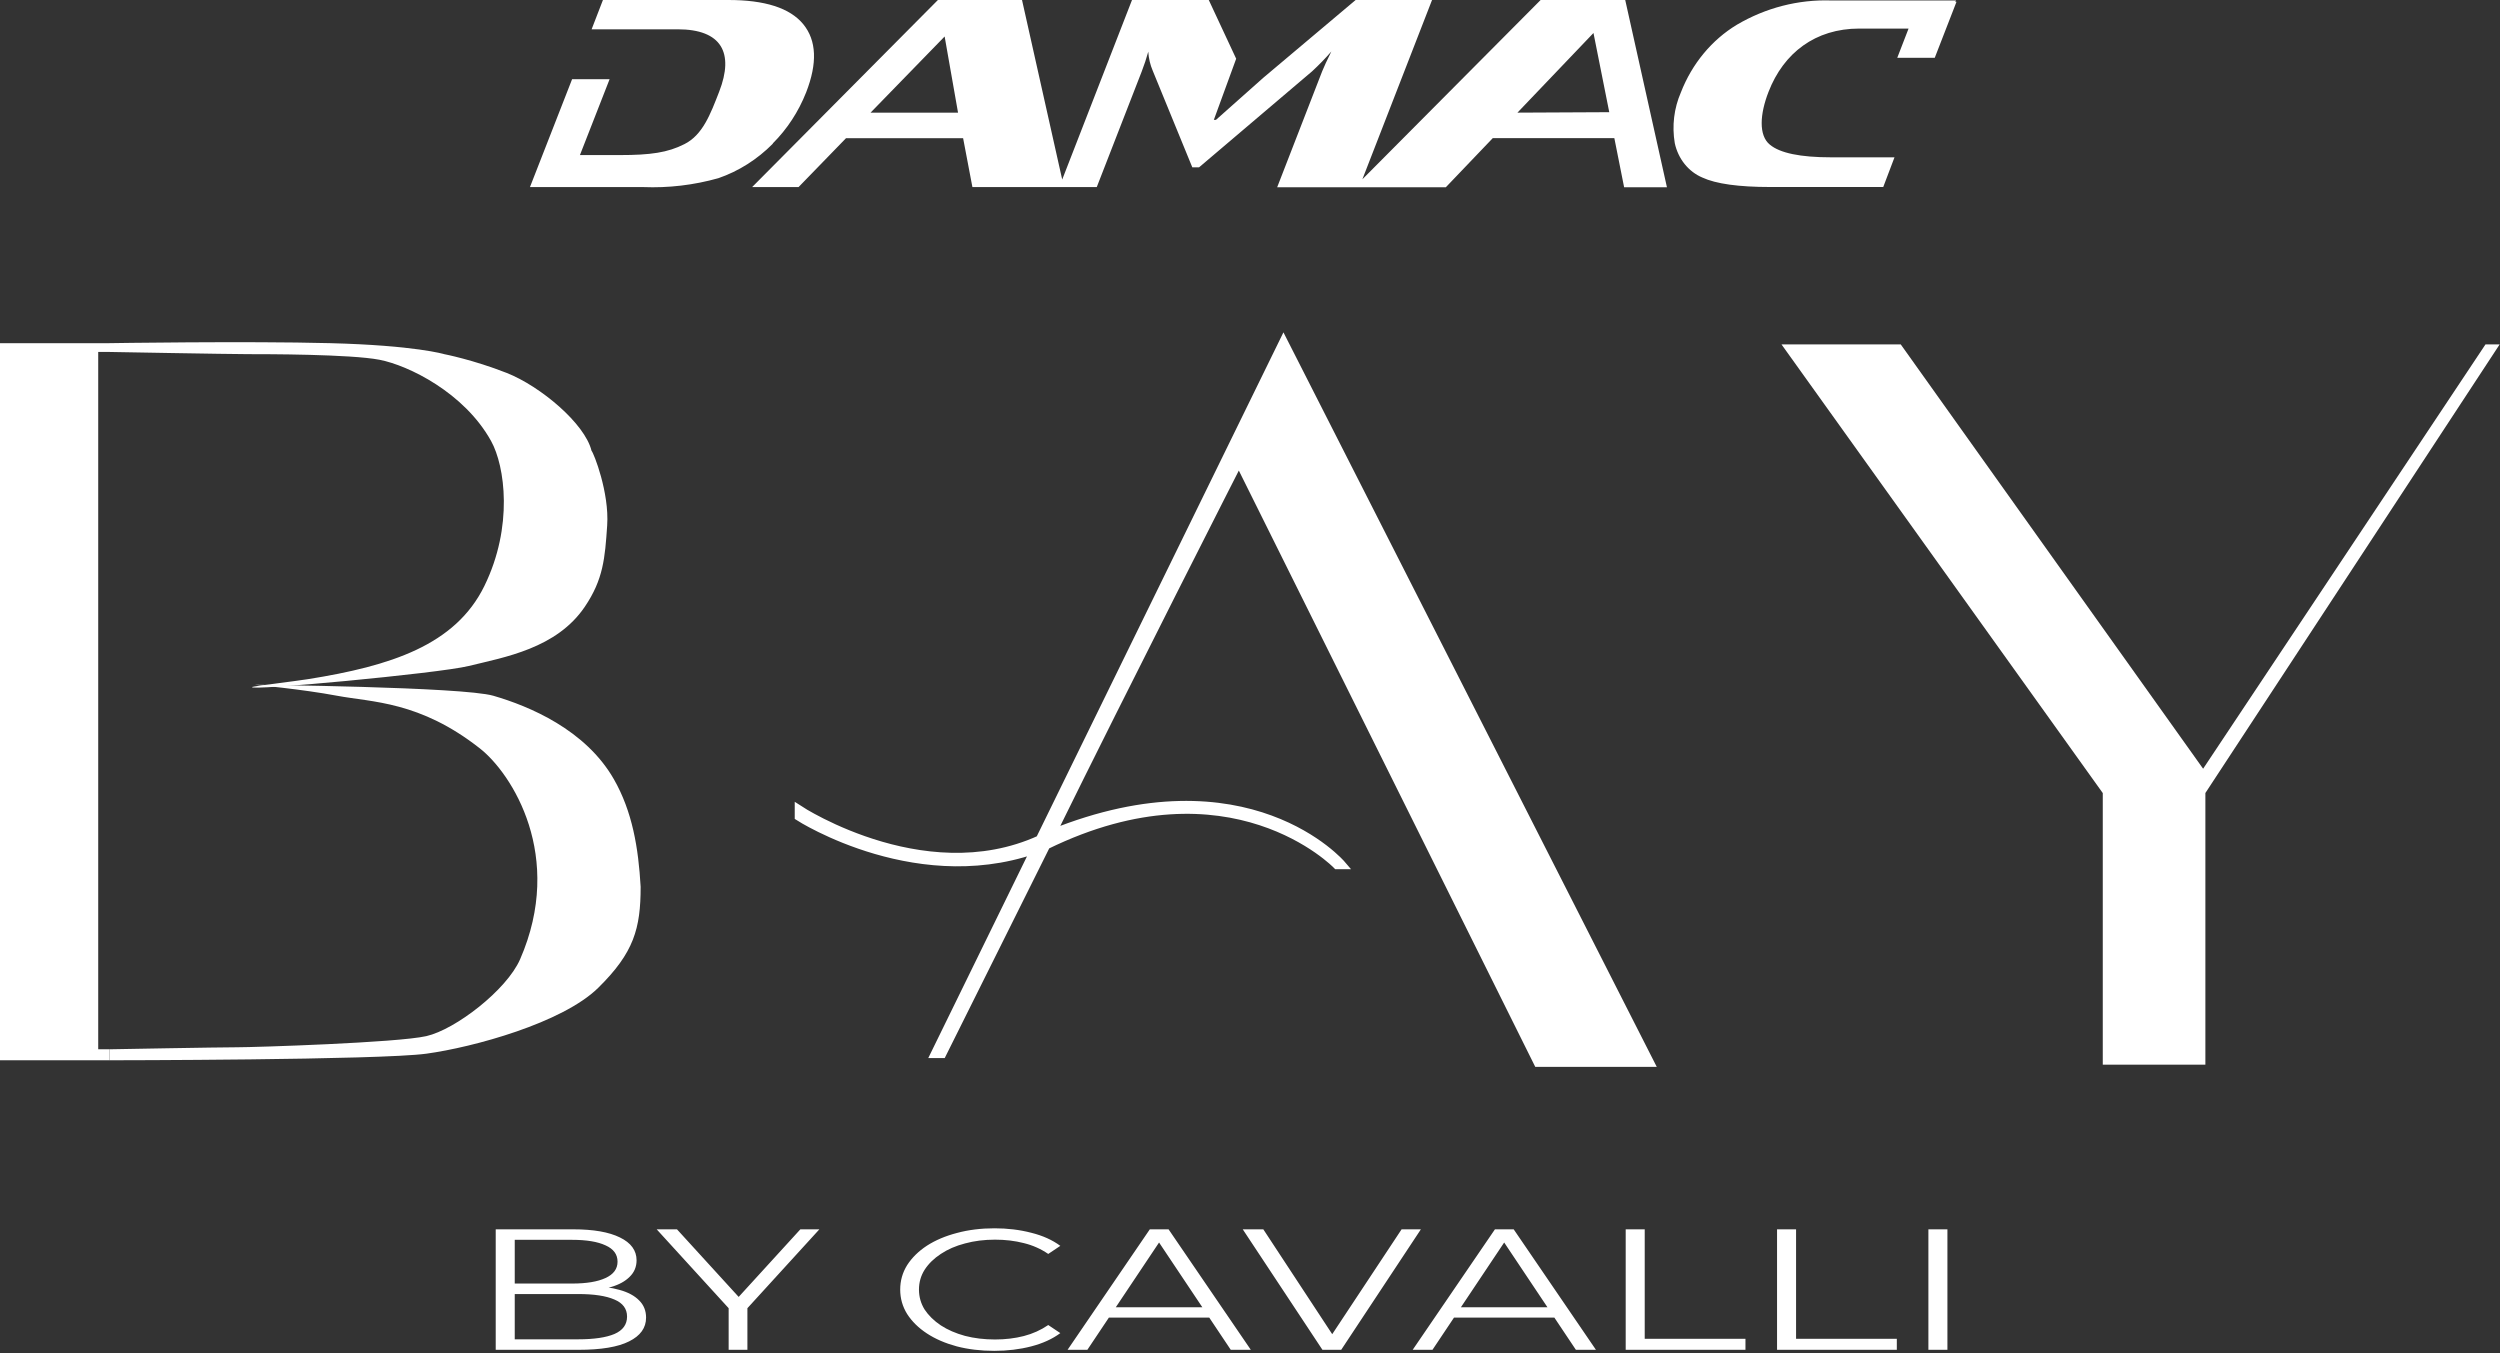
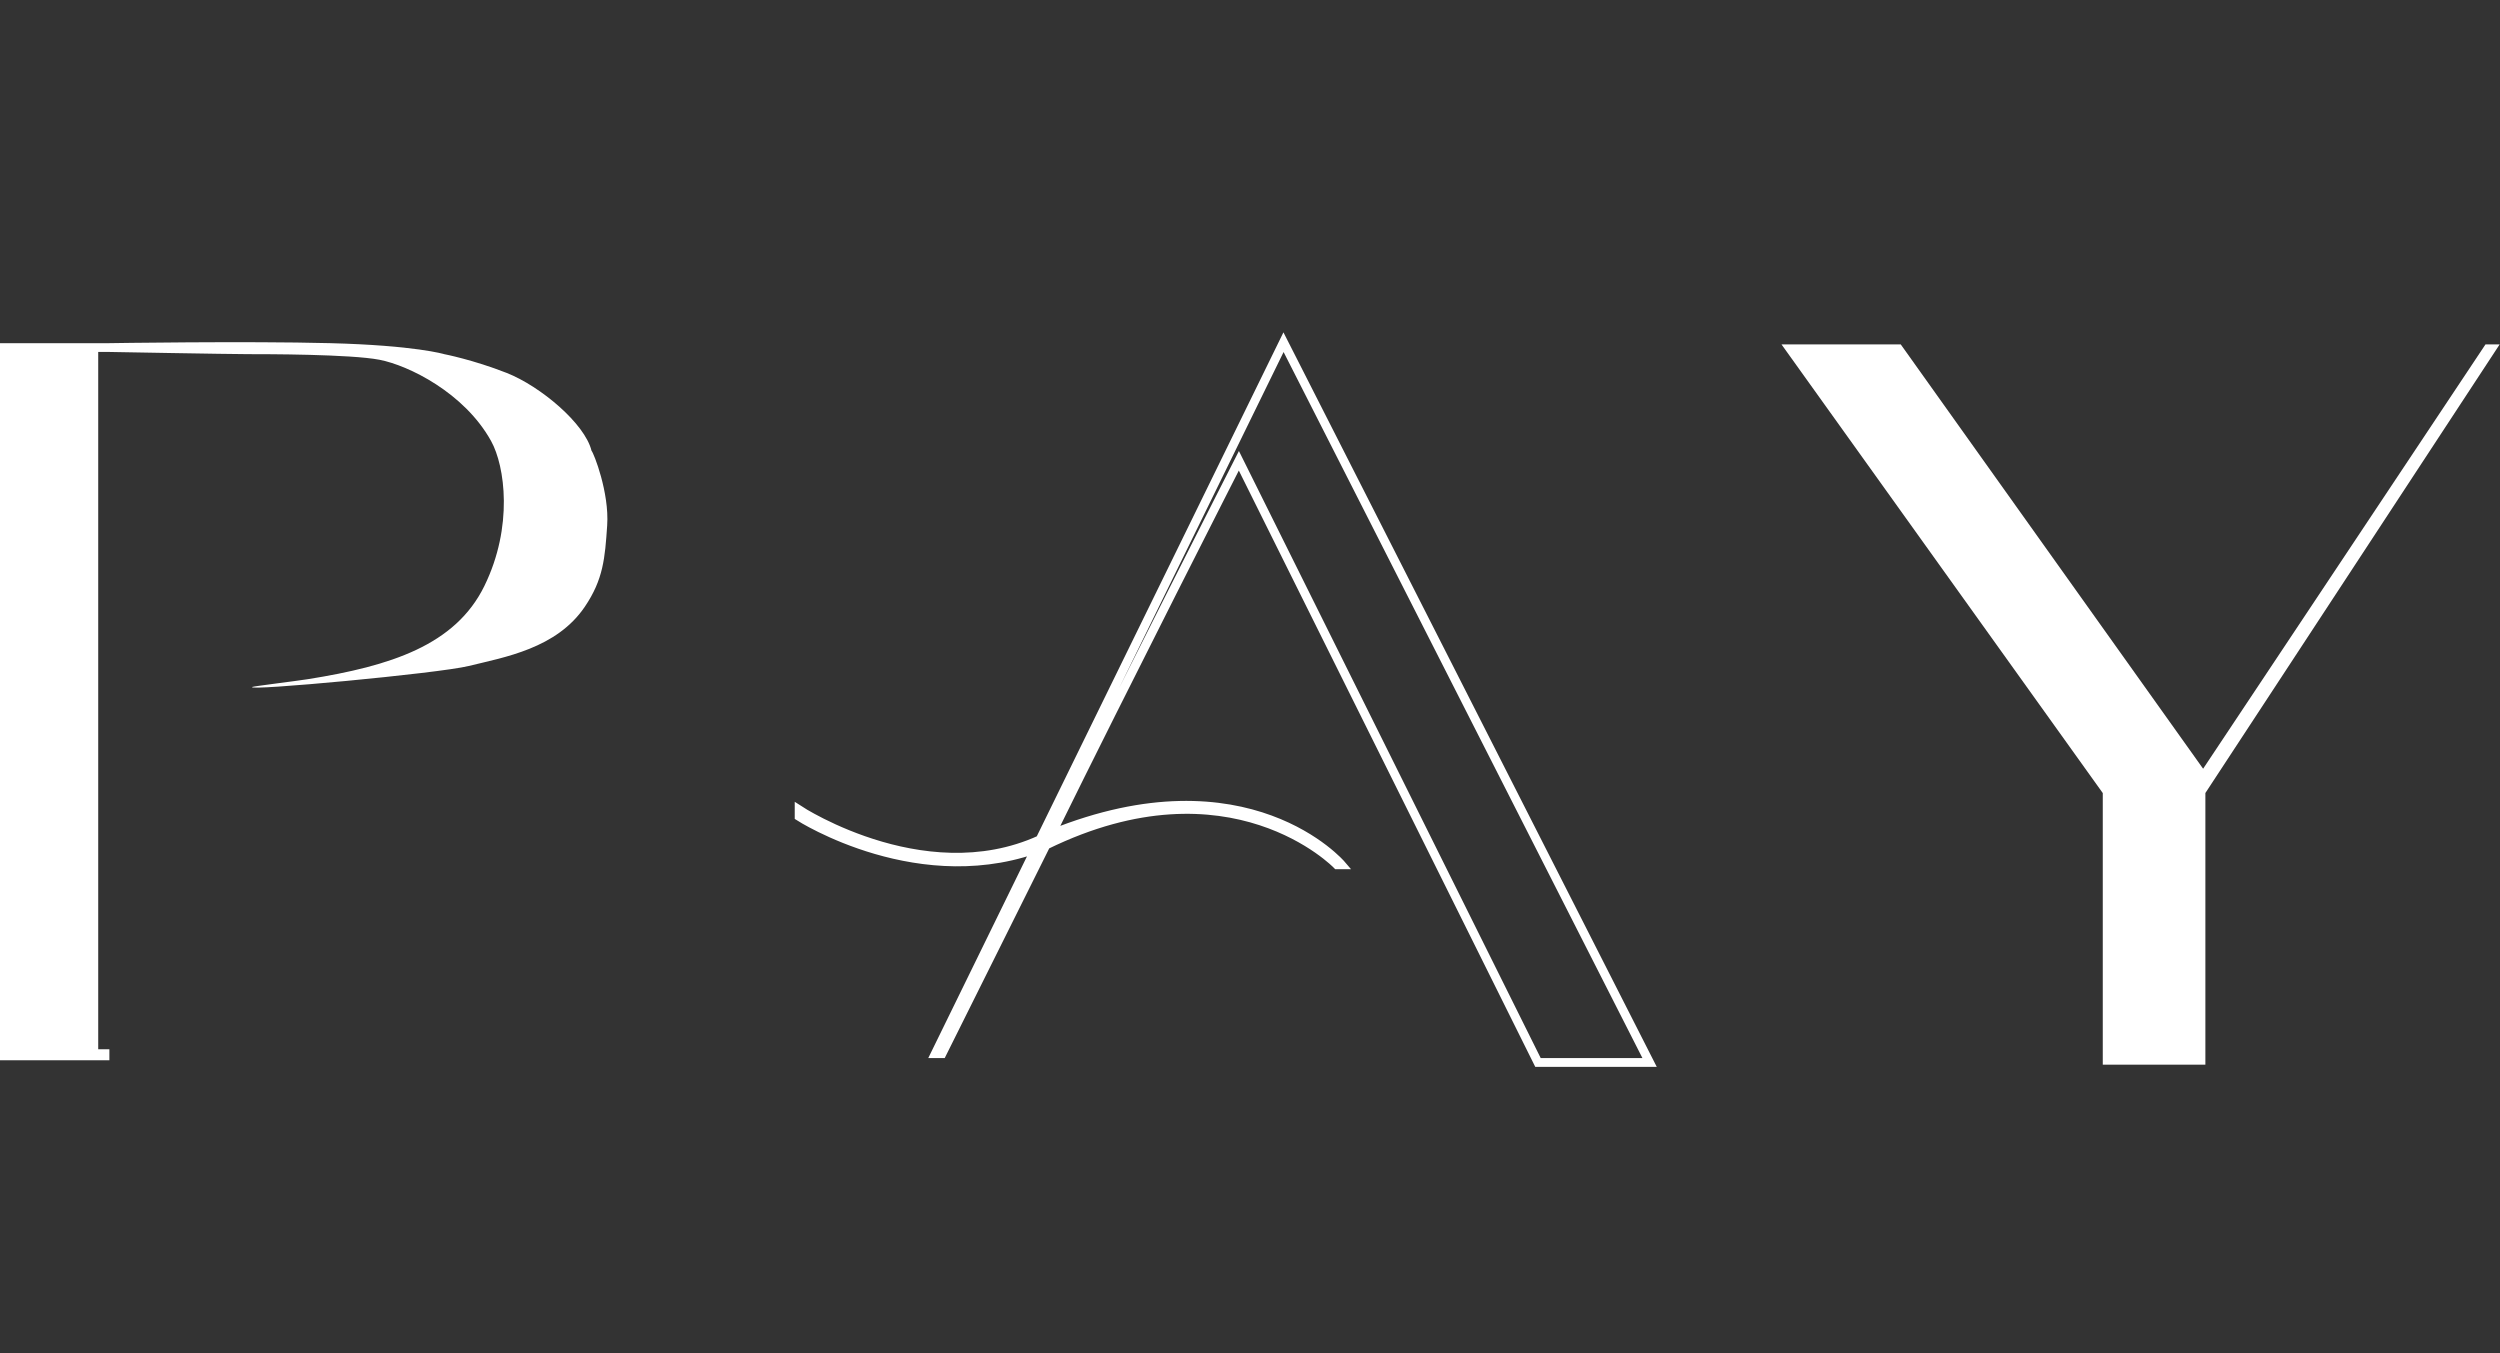
<svg xmlns="http://www.w3.org/2000/svg" width="569" height="308" viewBox="0 0 569 308" fill="none">
  <rect x="0" y="0" width="569" height="308" fill="#333333" stroke="none" />
-   <path d="M212.872 239.82L235.668 193.242C208.266 202.83 181.881 185.84 181.881 185.84V184.341C181.881 184.341 210.451 203.078 236.706 191.122L292.128 77.883L375.448 241.819H350.045L281.967 104.873C281.967 104.873 255.791 156.267 239.291 189.839C283.999 171.752 305.337 196.836 305.337 196.836H304.321C304.321 196.836 280.174 171.752 238.061 192.337L214.396 239.82H212.872Z" fill="white" />
  <path d="M239.291 189.839C255.791 156.267 281.967 104.873 281.967 104.873L350.045 241.819H375.448L292.128 77.883L212.872 239.82H214.396C214.396 239.82 228.819 210.88 238.061 192.337M239.291 189.839C212.364 204.332 181.881 184.341 181.881 184.341V185.84C181.881 185.84 209.824 203.833 238.061 192.337M239.291 189.839C283.999 171.752 305.337 196.836 305.337 196.836H304.321C304.321 196.836 280.174 171.752 238.061 192.337M239.291 189.839C238.89 190.655 238.463 191.522 238.061 192.337" stroke="white" stroke-width="2" />
  <path d="M110.247 133.361C116.852 119.867 114.947 106.103 111.771 100.374C105.674 89.379 92.973 83.159 86.368 81.882C79.764 80.605 60.458 80.605 56.394 80.605C52.329 80.605 24.895 80.105 24.895 80.105H22.354V238.82H24.895V241.319H0V78.105H24.895C24.895 78.105 55.886 77.606 75.191 78.105C94.497 78.605 101.102 80.605 101.102 80.605C101.102 80.605 107.707 81.882 115.327 84.88C122.948 87.879 133.113 96.376 134.633 102.596C135.137 103.096 138.7 112.125 138.194 119.589C137.688 127.053 137.321 131.85 133.113 138.082C126.68 147.609 114.819 149.577 106.691 151.576C99.733 153.288 55.731 157.354 57.41 156.352C57.692 156.184 67.405 155.007 70.112 154.575C88.909 151.576 103.642 146.856 110.247 133.361Z" fill="white" />
-   <path d="M109.231 170.347C116.534 176.091 128.575 194.917 118.376 218.328C115.327 225.325 103.669 234.309 97.038 235.821C90.406 237.333 58.024 238.359 53.943 238.359C49.862 238.359 24.895 238.82 24.895 238.82V241.319C24.895 241.319 86.369 241.279 97.038 239.819C107.707 238.359 128.029 232.822 136.158 224.825C144.286 216.828 145.81 211.331 145.81 201.834C145.303 192.996 143.938 184.723 139.714 177.344C133.255 166.063 120.44 160.719 112.279 158.352C105.293 156.325 57.918 155.853 57.918 155.853C57.918 155.853 68.769 156.856 76.716 158.352C84.662 159.847 95.513 159.557 109.231 170.347Z" fill="white" />
  <path d="M432.35 78.882H406.439L479.091 180.342V241.818H501.445V180.342L567.999 78.882H565.967L501.445 175.844L432.35 78.882Z" fill="white" stroke="white" />
-   <path d="M175.891 32.637C179.151 29.388 181.737 25.431 183.478 21.027C186.068 14.378 185.85 9.207 182.824 5.512C179.798 1.817 174.076 -0.02 165.658 0L137.228 0L134.652 6.669H154.241C164.237 6.669 167.133 12.015 163.681 20.877C161.69 25.998 159.935 30.714 155.773 32.802C151.972 34.739 148.046 35.295 141.056 35.295H131.993L138.745 18.023H130.211L120.618 42.579H146.375C152.149 42.811 157.923 42.128 163.513 40.552C168.127 38.96 172.354 36.282 175.891 32.712V32.637ZM361.2 0L350.646 0L310.076 40.807L325.934 0L308.544 0L287.535 17.693L276.759 27.275H276.272L281.354 13.367L275.117 0L257.644 0L241.758 40.867L232.611 0L213.468 0L171.185 42.579H181.752L192.556 31.45H219.204L221.32 42.579H249.624L259.857 16.266C260.428 14.793 260.925 13.29 261.347 11.76C261.435 13.273 261.785 14.756 262.377 16.131L271.371 38.089H272.903L298.646 16.221C300.178 14.806 301.638 13.302 303.017 11.715C302.024 13.718 301.328 15.22 300.929 16.221L290.682 42.624H329.066L339.759 31.435H367.423L369.651 42.624H379.396L369.901 0L361.2 0ZM198.139 25.638L214.999 8.306L218.048 25.638H198.139ZM345.37 25.638L362.675 7.51L366.267 25.533L345.37 25.638ZM445.041 0.481L445.18 0.105L416.75 0.105C409.276 -0.137 401.875 1.77 395.31 5.632C389.592 9.089 385.108 14.507 382.571 21.027C381.002 24.626 380.515 28.664 381.178 32.577C381.556 34.337 382.327 35.972 383.424 37.338C384.521 38.705 385.91 39.761 387.471 40.416C390.548 41.843 395.713 42.564 402.925 42.564H428.626L431.188 35.806H416.723C409.761 35.806 405.097 34.844 402.8 32.907C400.252 30.819 400.531 25.983 402.522 20.892C405.96 12.03 413.186 6.503 423.169 6.503H434.39L431.815 13.157H440.349L445.306 0.391L445.041 0.481Z" fill="white" />
  <g clip-path="url(#clip0_12_210)">
-     <path d="M112.826 307.217V279.795H130.492C135.055 279.795 138.584 280.409 141.08 281.636C143.615 282.864 144.883 284.6 144.883 286.846C144.883 288.335 144.356 289.589 143.303 290.607C142.289 291.626 140.885 292.396 139.092 292.918C137.337 293.441 135.406 293.702 133.3 293.702L134.295 292.762C136.908 292.762 139.15 293.036 141.022 293.584C142.933 294.107 144.415 294.903 145.468 295.974C146.521 297.018 147.047 298.324 147.047 299.891C147.047 302.216 145.76 304.018 143.186 305.297C140.651 306.577 136.81 307.217 131.662 307.217H112.826ZM117.155 304.827H131.604C135.192 304.827 137.941 304.422 139.852 303.613C141.763 302.777 142.718 301.458 142.718 299.656C142.718 297.88 141.763 296.588 139.852 295.778C137.941 294.942 135.192 294.524 131.604 294.524H116.687V292.135H130.2C133.476 292.135 136.011 291.717 137.805 290.881C139.637 290.046 140.554 288.805 140.554 287.16C140.554 285.488 139.637 284.248 137.805 283.438C136.011 282.603 133.476 282.185 130.2 282.185H117.155V304.827ZM165.84 307.217V297.032L166.834 298.834L149.461 279.795H154.082L169.35 296.522H166.893L182.161 279.795H186.489L169.116 298.834L170.11 297.032V307.217H165.84ZM226.296 307.452C223.215 307.452 220.368 307.112 217.755 306.433C215.142 305.728 212.881 304.749 210.97 303.495C209.059 302.242 207.557 300.766 206.465 299.069C205.412 297.371 204.886 295.517 204.886 293.506C204.886 291.495 205.412 289.641 206.465 287.943C207.557 286.246 209.059 284.77 210.97 283.517C212.919 282.263 215.201 281.297 217.814 280.618C220.427 279.913 223.273 279.56 226.354 279.56C229.319 279.56 232.107 279.9 234.719 280.579C237.333 281.231 239.536 282.224 241.329 283.556L238.58 285.397C236.903 284.248 235.051 283.425 233.023 282.929C230.995 282.407 228.811 282.146 226.471 282.146C224.015 282.146 221.733 282.433 219.627 283.007C217.521 283.556 215.688 284.352 214.128 285.397C212.568 286.415 211.34 287.617 210.443 289.001C209.585 290.359 209.156 291.861 209.156 293.506C209.156 295.151 209.585 296.666 210.443 298.05C211.34 299.408 212.568 300.609 214.128 301.654C215.688 302.673 217.521 303.469 219.627 304.044C221.733 304.592 224.015 304.866 226.471 304.866C228.811 304.866 230.995 304.605 233.023 304.083C235.051 303.56 236.903 302.725 238.58 301.576L241.329 303.417C239.536 304.749 237.333 305.754 234.719 306.433C232.107 307.112 229.299 307.452 226.296 307.452ZM242.978 307.217L261.697 279.795H265.967L284.686 307.217H280.124L262.925 281.48H264.68L247.482 307.217H242.978ZM250.349 299.891L251.635 297.541H275.444L276.731 299.891H250.349ZM300.987 307.217L282.853 279.795H287.533L304.497 305.611H301.923L319.004 279.795H323.392L305.258 307.217H300.987ZM321.527 307.217L340.246 279.795H344.516L363.235 307.217H358.673L341.474 281.48H343.229L326.031 307.217H321.527ZM328.898 299.891L330.184 297.541H353.993L355.28 299.891H328.898ZM370.008 307.217V279.795H374.337V304.71H397.268V307.217H370.008ZM404.456 307.217V279.795H408.785V304.71H431.716V307.217H404.456ZM438.903 307.217V279.795H443.232V307.217H438.903Z" fill="white" />
-   </g>
+     </g>
  <defs>
    <clipPath id="clip0_12_210">
      <rect width="332.265" height="28.989" fill="white" transform="translate(111.771 279.012)" />
    </clipPath>
  </defs>
</svg>